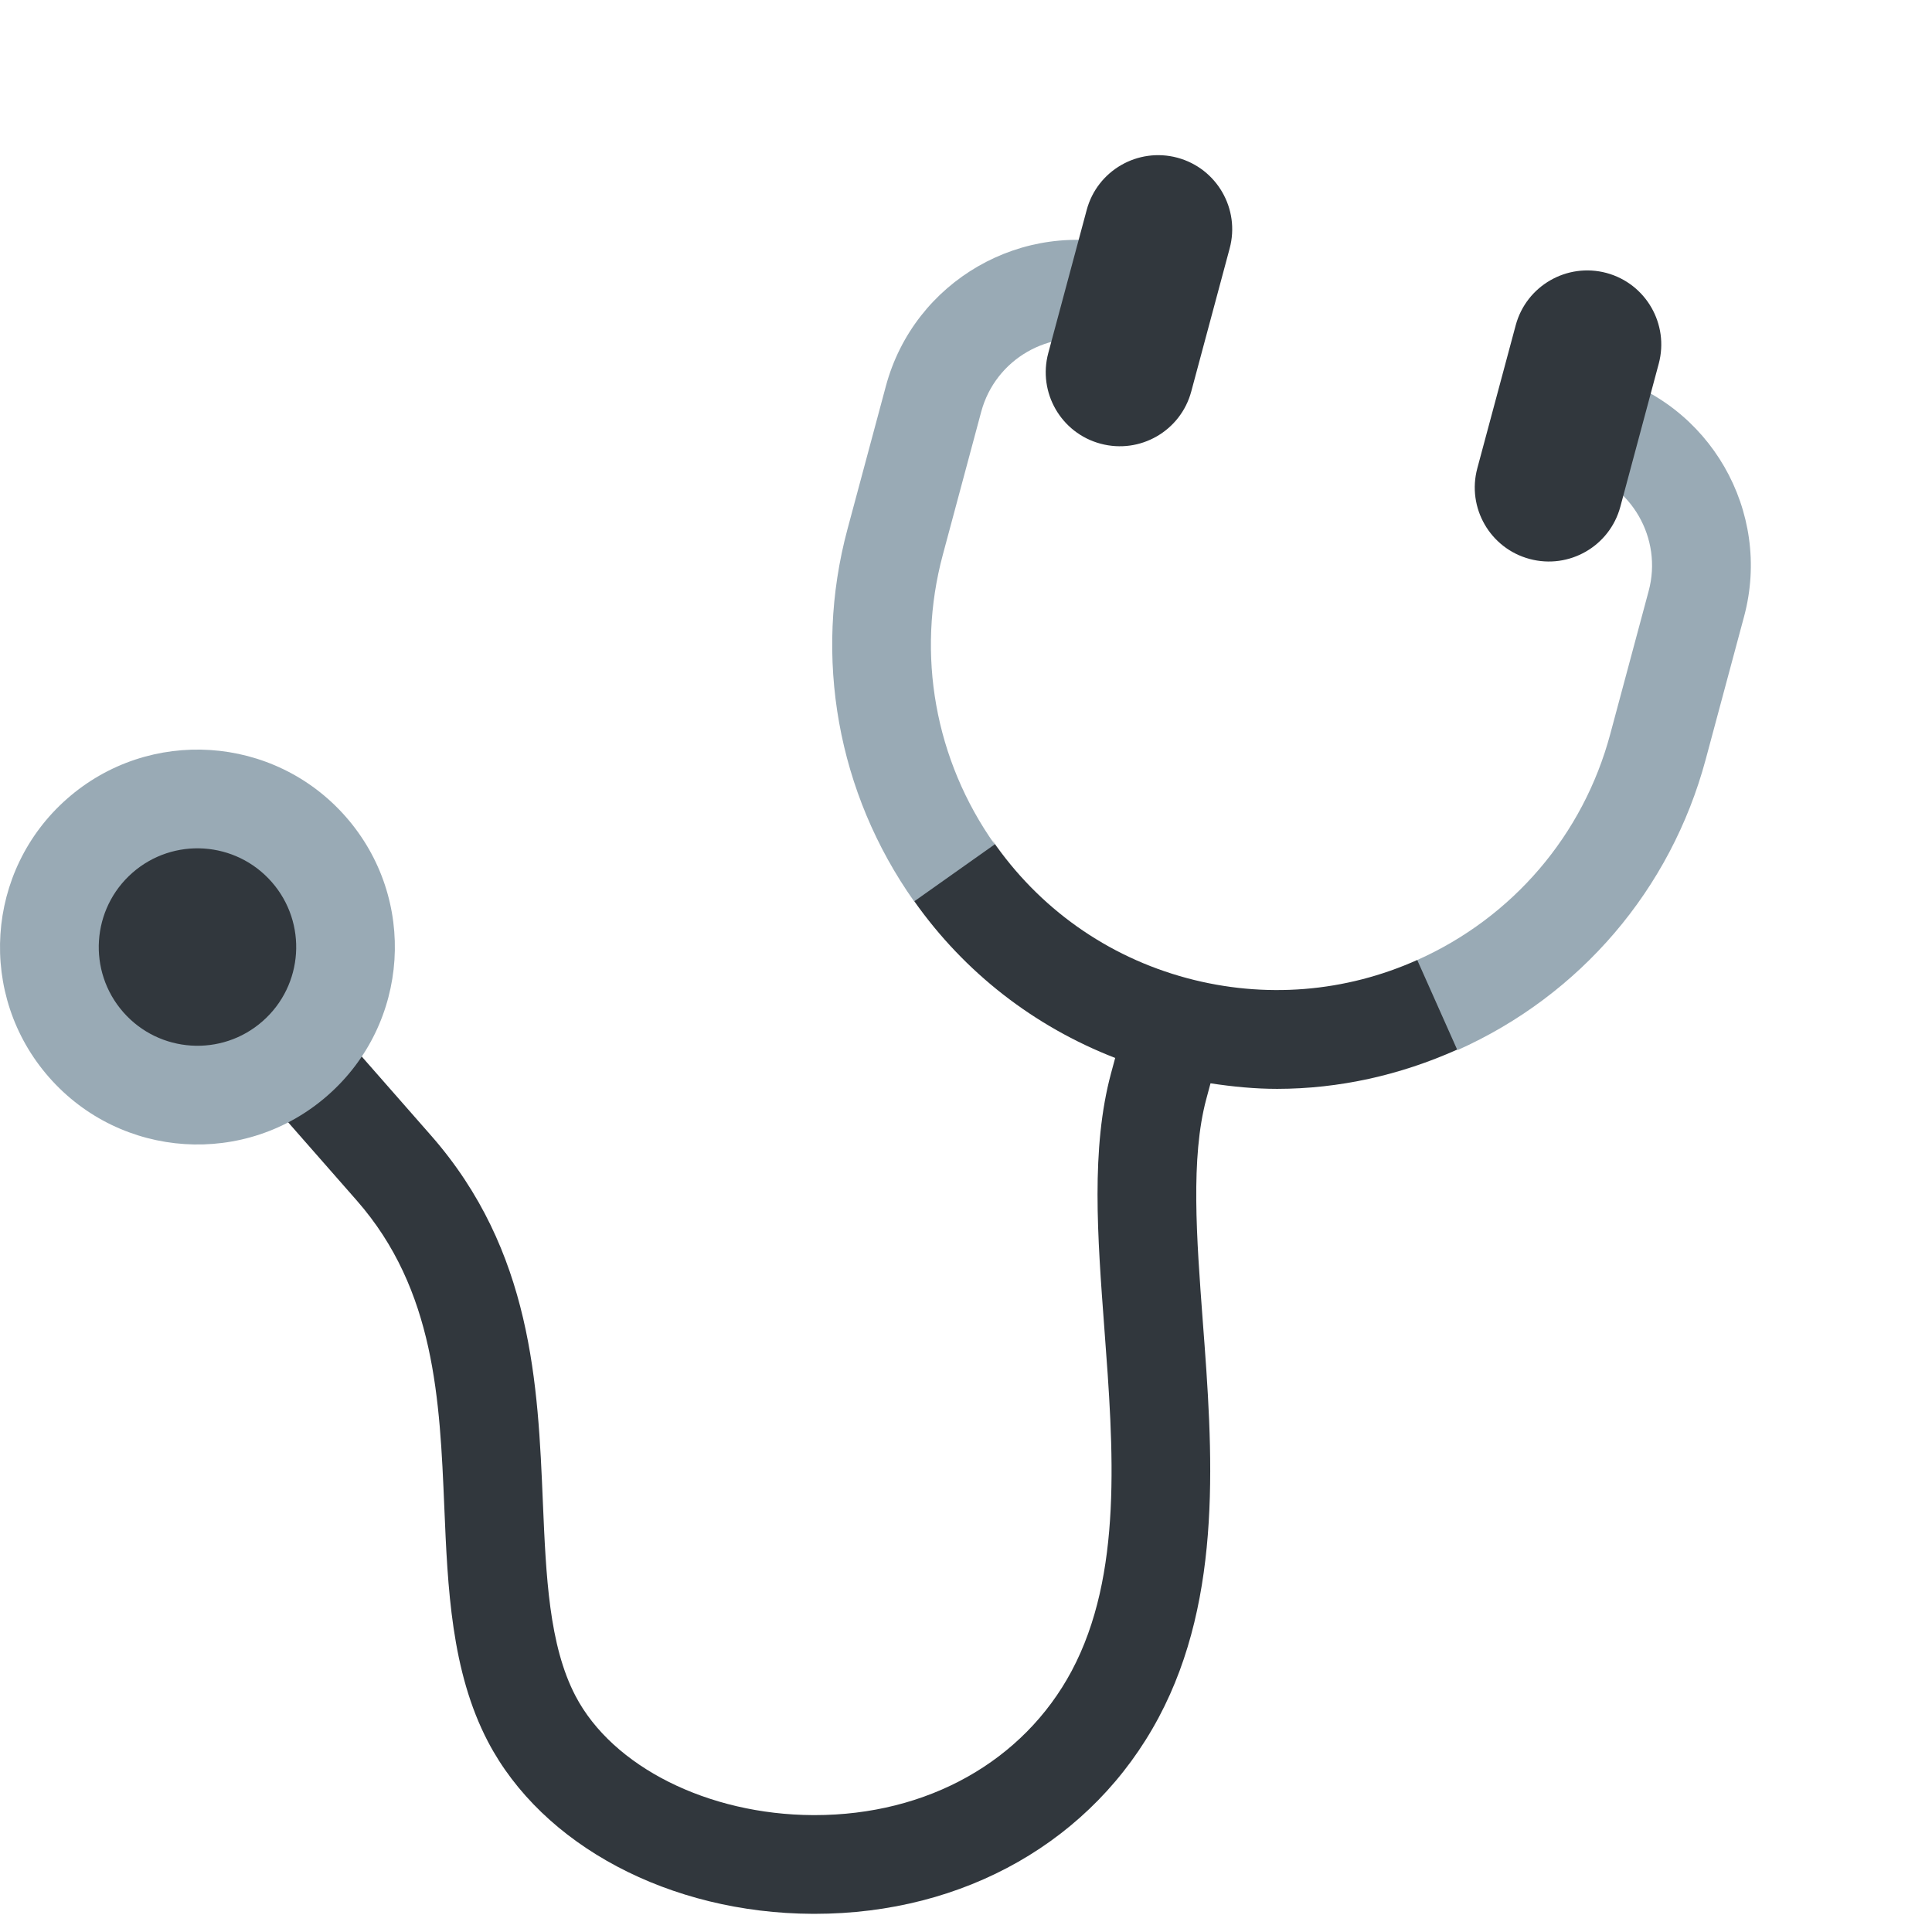
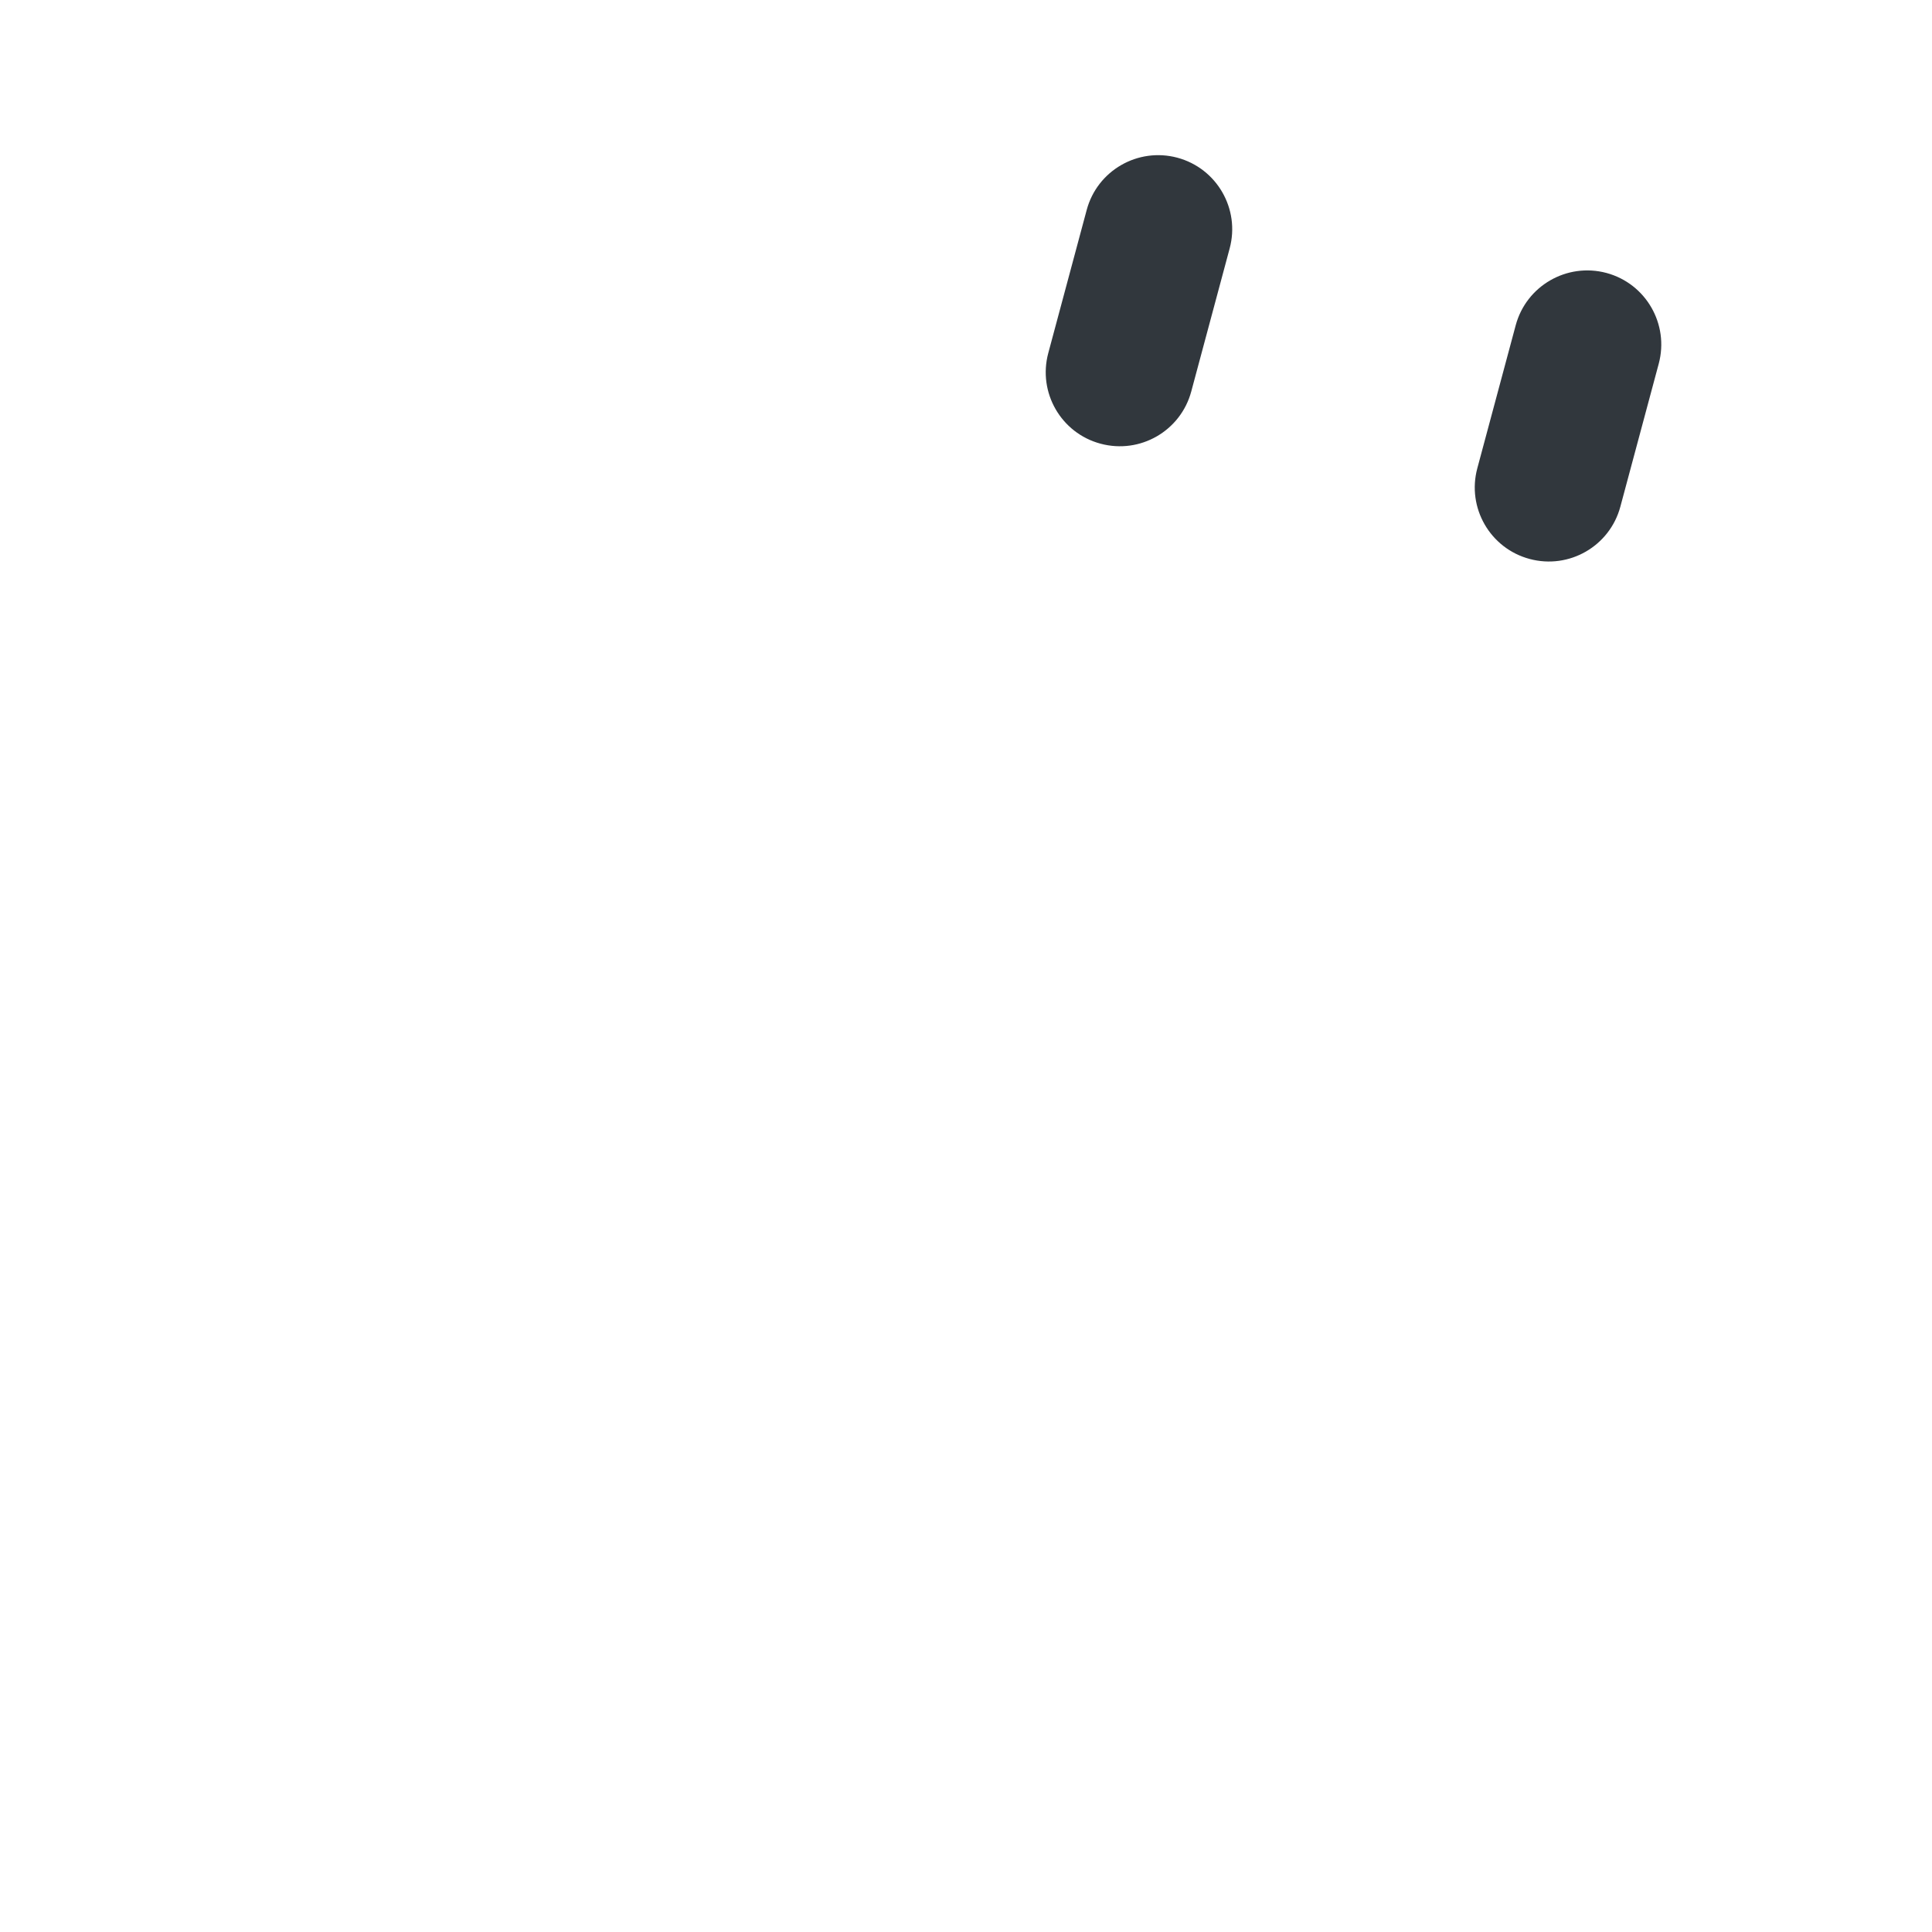
<svg xmlns="http://www.w3.org/2000/svg" width="32" height="32" viewBox="0 0 32 32" fill="none">
-   <path d="M23.475 15.901L23.484 15.896C22.285 16.436 20.948 16.546 19.661 16.201C18.331 15.844 17.203 15.037 16.434 13.915C16.449 13.937 16.462 13.962 16.478 13.985L15.318 13.864L15.144 14.928C15.977 16.108 17.127 17.001 18.471 17.523L18.402 17.778C18.068 19.021 18.177 20.472 18.292 22.009C18.443 24.012 18.599 26.084 17.749 27.678C16.949 29.173 15.36 30.064 13.493 30.064H13.467C11.726 30.056 10.145 29.263 9.532 28.09C9.092 27.248 9.044 26.102 8.992 24.891C8.91 22.935 8.817 20.718 7.138 18.806L3.909 15.126L2.681 16.205L5.909 19.884C7.208 21.364 7.284 23.192 7.359 24.96C7.415 26.297 7.473 27.681 8.082 28.847C8.983 30.569 11.093 31.689 13.46 31.699H13.494C15.975 31.699 18.103 30.486 19.191 28.448C20.265 26.436 20.084 24.019 19.922 21.887C19.818 20.494 19.719 19.177 19.98 18.203L20.05 17.943C20.419 17.999 20.788 18.035 21.155 18.035C22.179 18.034 23.189 17.809 24.135 17.385L24.311 16.317L23.475 15.901Z" fill="#31373D" />
-   <path d="M0.812 17.843C-0.379 16.486 -0.244 14.419 1.113 13.228C2.47 12.037 4.537 12.171 5.728 13.529C6.919 14.887 6.785 16.953 5.427 18.144C4.07 19.335 2.003 19.201 0.812 17.843Z" fill="#99AAB5" />
-   <path d="M2.042 16.765C1.446 16.086 1.514 15.053 2.192 14.457C2.871 13.861 3.904 13.929 4.5 14.608C5.096 15.287 5.028 16.32 4.349 16.915C3.671 17.511 2.637 17.443 2.042 16.765Z" fill="#31373D" />
-   <path d="M24.139 17.394L23.474 15.901C25.057 15.194 26.223 13.83 26.671 12.158L27.307 9.789C27.541 8.918 27.023 8.02 26.152 7.785L26.577 6.206C28.319 6.674 29.355 8.471 28.887 10.213L28.251 12.581C27.673 14.731 26.174 16.485 24.139 17.394ZM15.141 14.93C13.87 13.134 13.467 10.886 14.037 8.764L14.673 6.395C15.141 4.653 16.939 3.617 18.68 4.085L18.255 5.664C17.383 5.431 16.486 5.949 16.252 6.82L15.616 9.189C15.172 10.84 15.485 12.588 16.475 13.986L15.141 14.93Z" fill="#99AAB5" />
  <path d="M18.229 7.349C17.574 7.174 17.187 6.501 17.363 5.847L17.999 3.478C18.174 2.824 18.847 2.437 19.501 2.612C20.155 2.788 20.543 3.461 20.367 4.115L19.731 6.484C19.555 7.138 18.883 7.525 18.229 7.349ZM25.335 9.258C24.681 9.083 24.293 8.41 24.469 7.756L25.105 5.387C25.281 4.733 25.954 4.346 26.608 4.521C27.262 4.697 27.649 5.37 27.474 6.024L26.838 8.393C26.662 9.047 25.989 9.434 25.335 9.258Z" fill="#31373D" />
</svg>